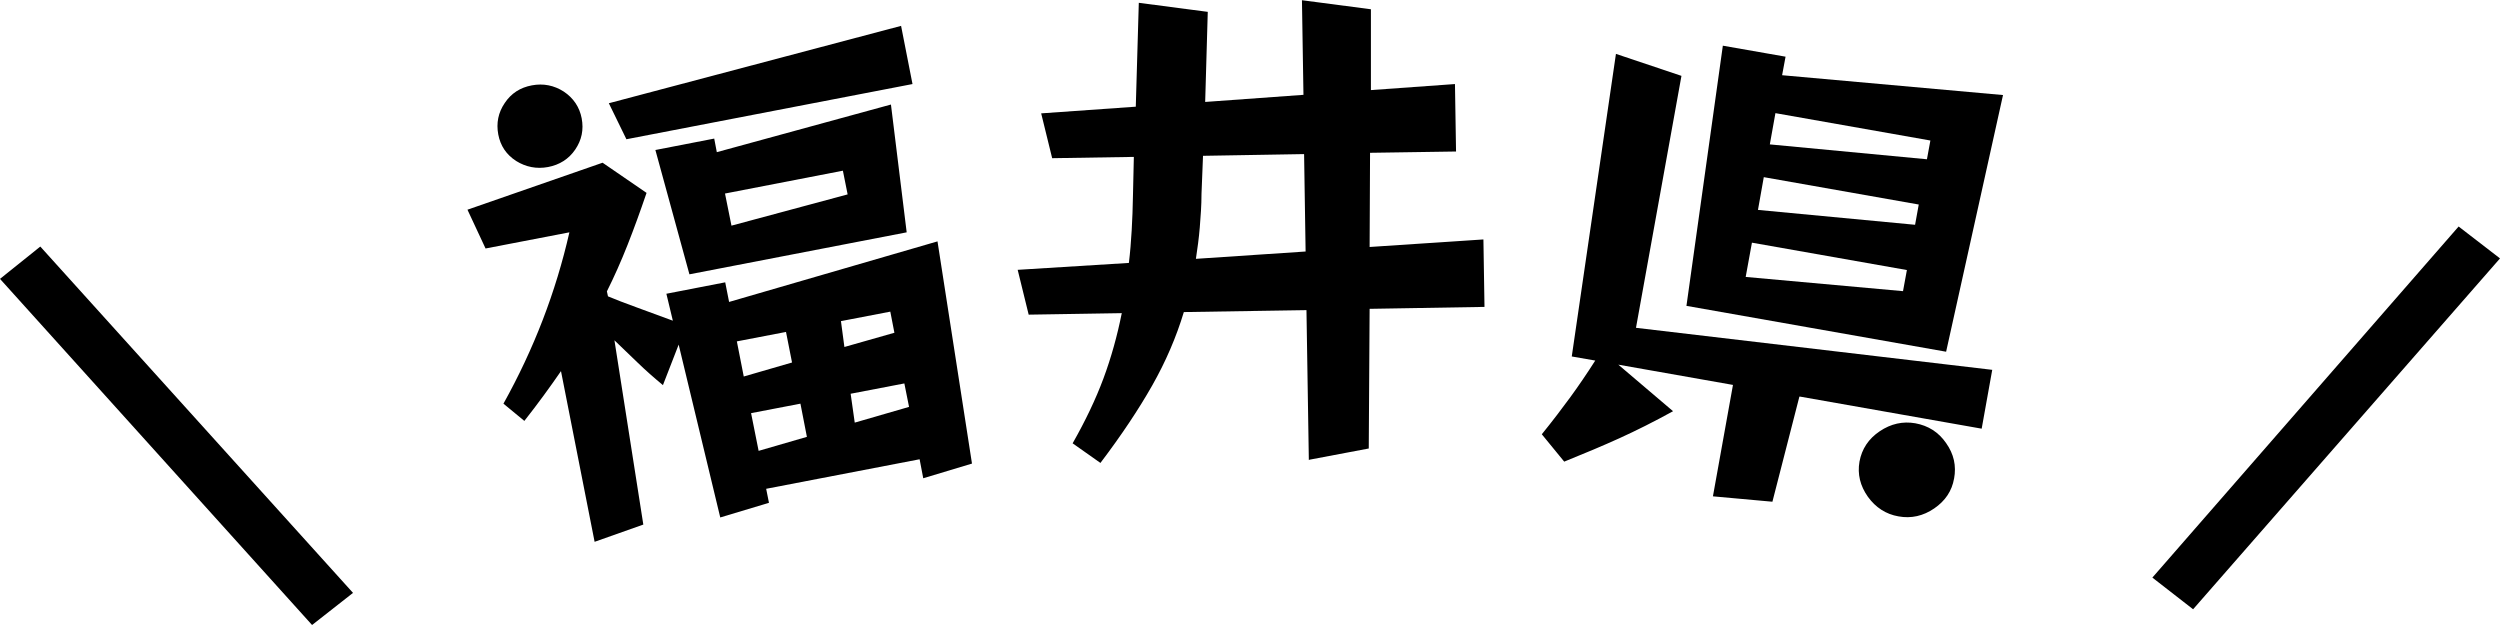
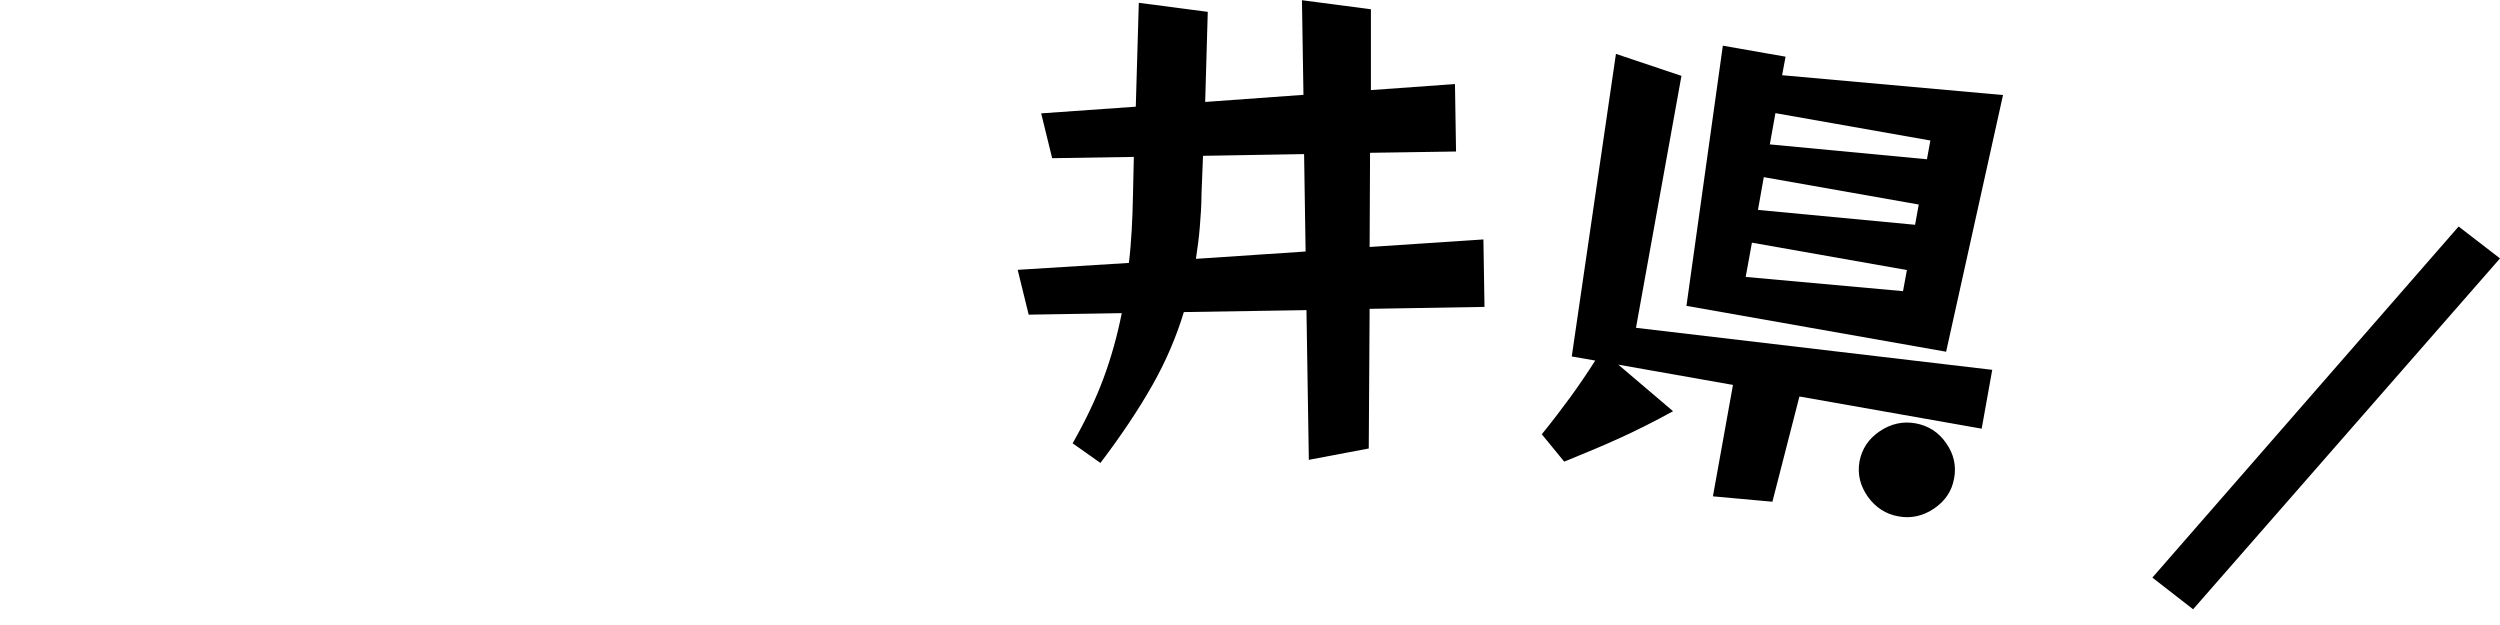
<svg xmlns="http://www.w3.org/2000/svg" id="_レイヤー_2" viewBox="0 0 116 29">
  <g id="_レイヤー_1-2">
-     <path d="m14.48,29L0,12.94l1.87-1.5,14.51,16.07-1.9,1.49Z" />
-     <path d="m42.84,22.2l-.17-.89-7.12,1.37.13.65-2.26.68-1.93-8.02-.73,1.88c-.41-.34-.81-.69-1.19-1.06-.38-.37-.74-.71-1.06-1.02l1.34,8.55-2.26.8-1.56-7.92c-.51.74-1.07,1.51-1.7,2.31l-.97-.8c1.41-2.53,2.43-5.18,3.06-7.95l-3.89.75-.84-1.8,6.27-2.18,2.04,1.4c-.29.85-.58,1.65-.88,2.41-.3.76-.62,1.48-.96,2.16l.05.23c.34.14.79.32,1.35.52.56.21,1.12.41,1.66.61l-.3-1.25,2.73-.53.18.91,9.67-2.81,1.6,10.31-2.26.68ZM26.99,5.49c.1.53,0,1.01-.3,1.45-.3.44-.73.71-1.26.81-.53.1-1.03,0-1.48-.28-.45-.29-.73-.7-.83-1.23-.1-.53,0-1.02.3-1.46.3-.45.72-.72,1.26-.82.53-.1,1.03,0,1.48.29.45.3.73.72.83,1.24Zm2.08.98l-.82-1.68,13.56-3.59.53,2.7-13.27,2.56Zm2.92,6.26l-1.58-5.77,2.73-.53.12.63,8.08-2.21.73,5.93-10.09,1.95Zm7.12-4.81l-5.47,1.06.3,1.49,5.39-1.45-.22-1.1Zm-2.63,7.48l-2.29.44.32,1.63,2.24-.65-.28-1.42Zm.66,3.33l-2.29.44.35,1.75,2.24-.65-.3-1.54Zm4.17-4.27l-2.29.44.16,1.2,2.32-.66-.19-.98Zm.66,3.33l-2.5.48.19,1.34,2.52-.73-.22-1.1Z" />
    <path d="m60.73,21.35l-.11-6.96-5.69.09c-.35,1.16-.84,2.3-1.47,3.41-.63,1.11-1.43,2.31-2.4,3.59l-1.29-.91c.59-1.04,1.07-2.04,1.43-3.01.36-.97.64-1.98.85-3.03l-4.32.07-.51-2.08,5.16-.32c.06-.49.1-1,.13-1.51s.05-1.07.06-1.65l.04-1.76-3.79.06-.51-2.08,4.39-.31.14-4.82,3.2.42-.12,4.18,4.56-.33-.07-4.39,3.2.42v3.75s3.9-.28,3.9-.28l.05,3.13-3.99.06-.02,4.37,5.28-.35.05,3.13-5.33.09-.04,6.48-2.75.52Zm-.23-14.2l-4.68.08-.07,1.76c0,.54-.04,1.06-.08,1.56s-.11.99-.18,1.46l5.09-.34-.07-4.51Z" />
    <path d="m83.49,18.41l-1.25,4.87-2.76-.25.93-5.17-5.32-.94,2.54,2.16c-.89.49-1.71.9-2.48,1.25-.77.35-1.63.71-2.57,1.09l-1.04-1.27c.51-.63.95-1.21,1.33-1.73.38-.52.76-1.08,1.15-1.69l-1.09-.19,2.05-14.04,3.04,1.02-2.11,11.69,16.53,1.95-.49,2.73-8.44-1.49Zm-5.24-4.21l1.69-12.08,2.91.51-.16.86,10.25.92-2.64,11.91-12.06-2.13Zm10.23-1.67l-7.19-1.27-.29,1.59,7.3.66.18-.98Zm.55-3.04l-7.19-1.27-.27,1.52,7.29.69.17-.94Zm.54-2.97l-7.19-1.27-.26,1.45,7.29.69.16-.87Zm1.1,15.68c-.1.58-.41,1.04-.92,1.39-.51.35-1.07.48-1.66.37-.58-.1-1.06-.41-1.42-.91-.36-.51-.49-1.05-.39-1.63.11-.59.42-1.06.94-1.41.52-.35,1.07-.47,1.65-.37.6.11,1.08.41,1.43.92.36.51.48,1.05.37,1.65Z" />
    <path d="m99.87,26.8l14.21-16.29,1.92,1.48-14.24,16.28-1.89-1.47Z" />
  </g>
</svg>